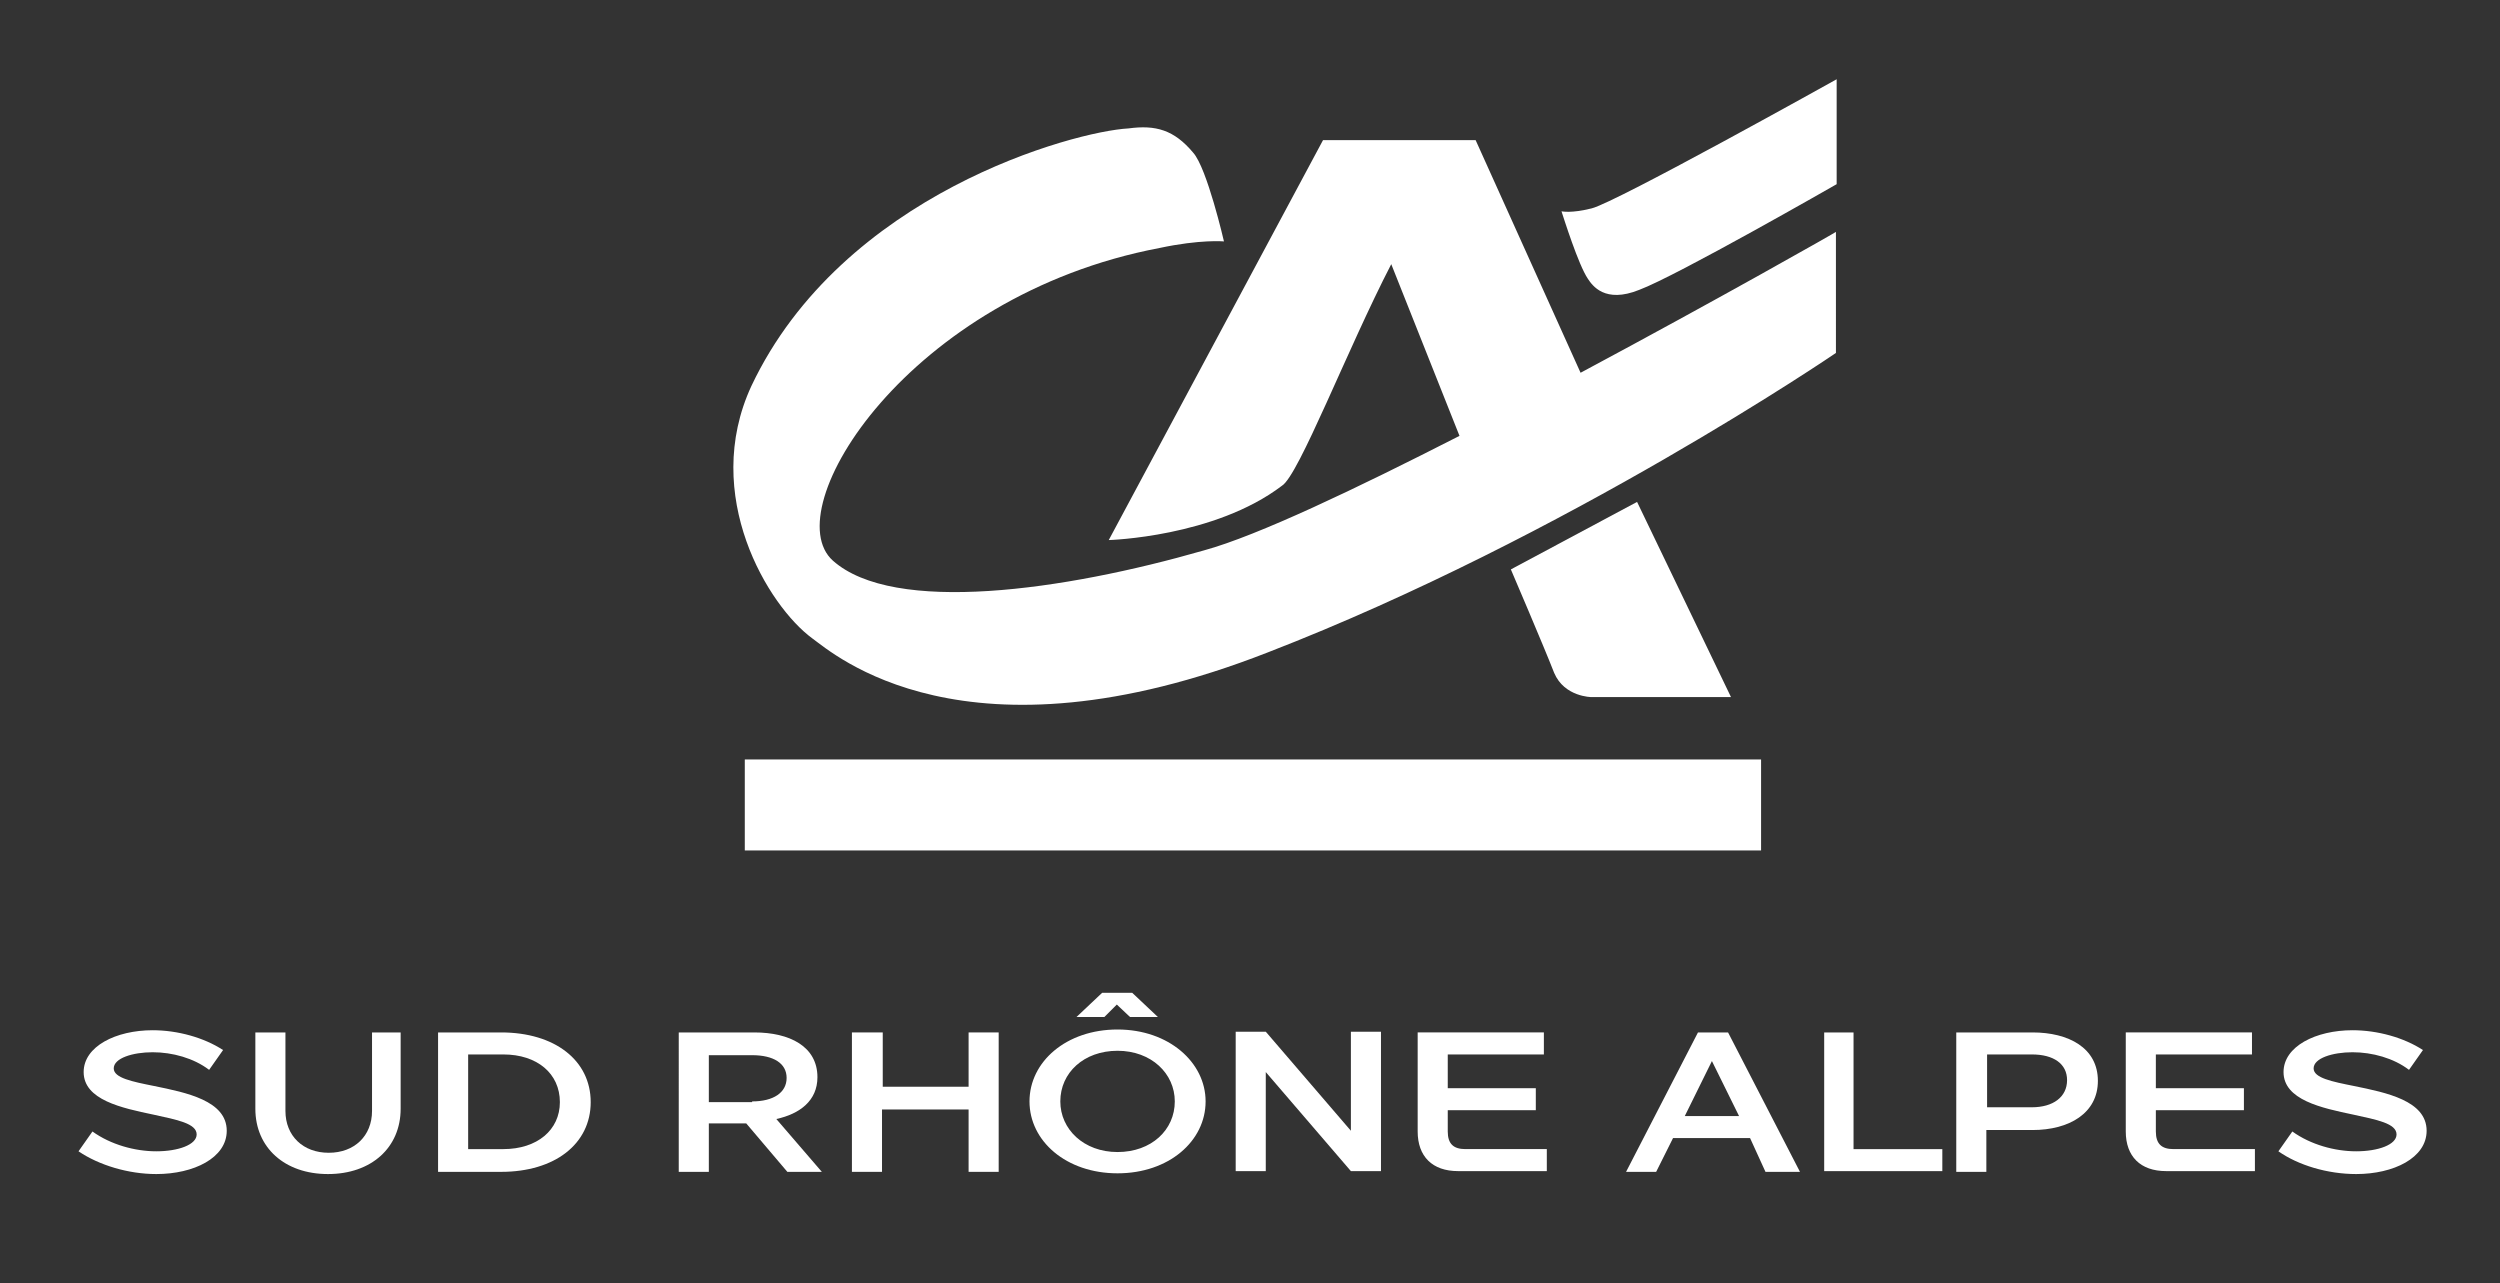
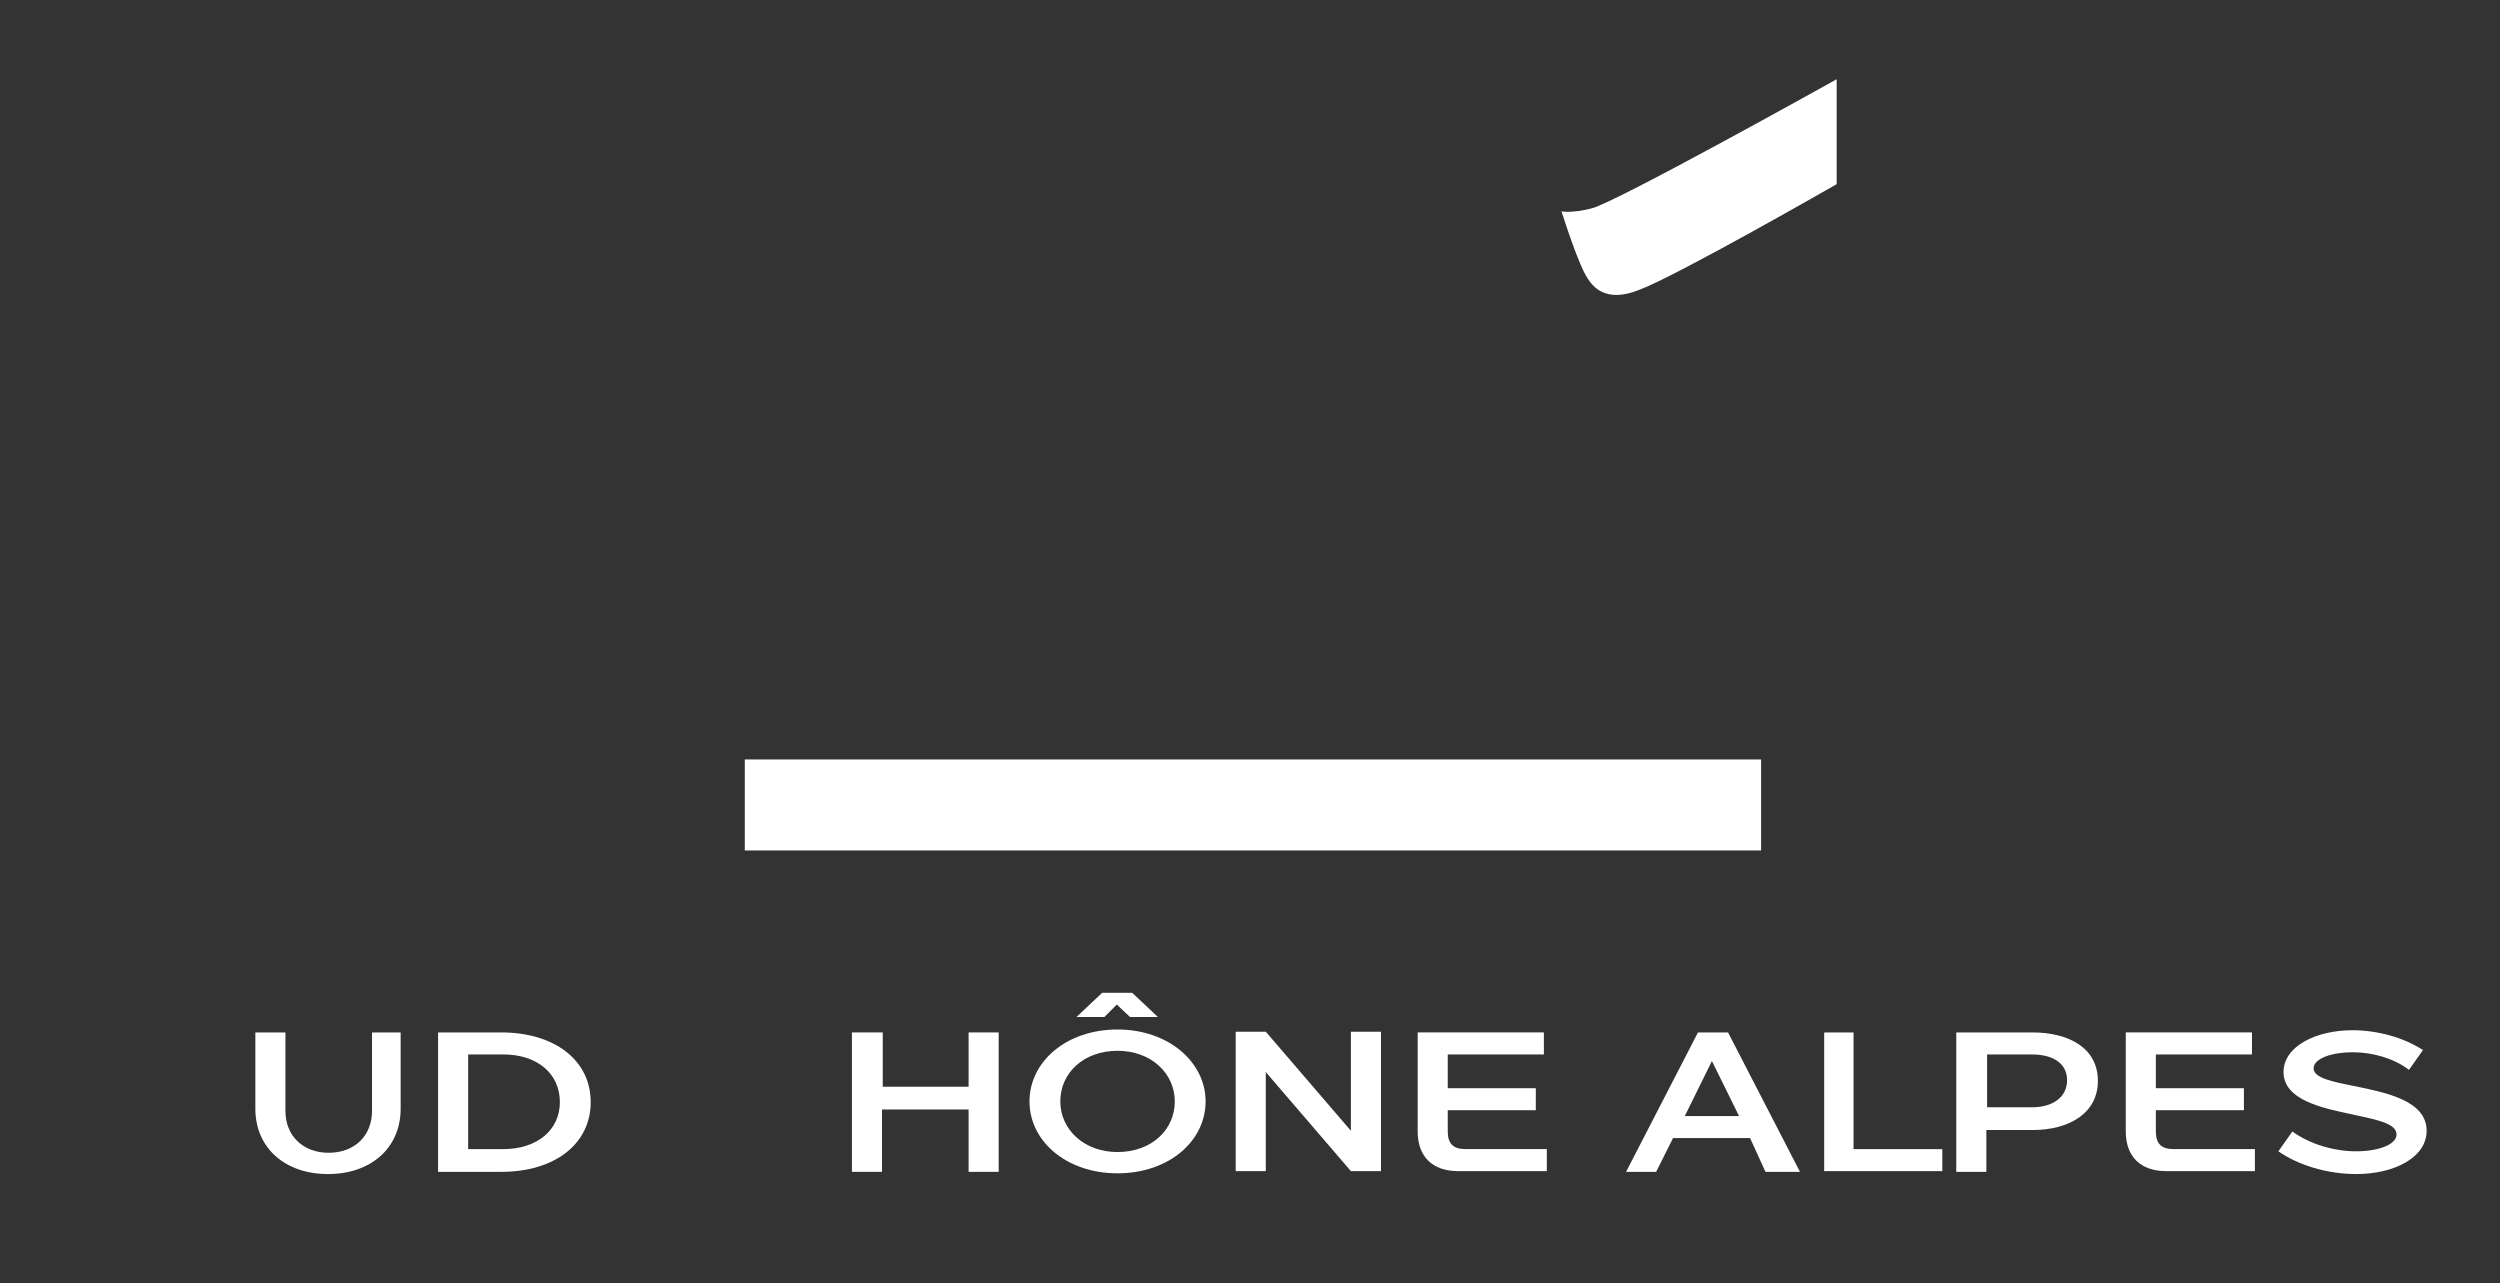
<svg xmlns="http://www.w3.org/2000/svg" version="1.1" id="Calque_1" x="0px" y="0px" viewBox="0 0 340.7 174.9" style="enable-background:new 0 0 340.7 174.9;" xml:space="preserve">
  <rect x="0" y="0" width="340.7" height="174.9" fill="#333333" stroke="none" />
  <style type="text/css">
	.st0{fill:#FFFFFF;}
</style>
  <g>
-     <path class="st0" d="M10.7,156.9l1.9-2.7c2.5,1.8,5.8,2.7,8.7,2.7c3,0,5.5-0.9,5.5-2.3c0-1.5-2.7-2-5.9-2.7c-4.3-0.9-9.5-2-9.5-5.8   c0-3.5,4.4-5.7,9.4-5.7c3.4,0,7,1,9.6,2.7l-1.9,2.7c-2.1-1.6-5-2.4-7.7-2.4c-2.7,0-5.3,0.8-5.3,2.2c0,1.3,2.5,1.8,5.5,2.4   c4.4,0.9,9.9,2,9.9,6.1c0,3.7-4.5,5.9-9.6,5.9C17.5,160,13.5,158.8,10.7,156.9z" />
    <path class="st0" d="M34.8,151.1v-10.4h4.1v10.7c0,3.4,2.4,5.7,5.9,5.7c3.5,0,5.9-2.3,5.9-5.7v-10.7h3.9v10.4c0,5.3-4,8.9-9.9,8.9   S34.8,156.4,34.8,151.1z" />
    <path class="st0" d="M59.7,140.7h8.6c7.3,0,12.2,3.8,12.2,9.5c0,5.7-4.9,9.5-12.2,9.5h-8.6V140.7z M68.6,156.6   c4.6,0,7.7-2.6,7.7-6.4c0-3.9-3.1-6.5-7.7-6.5h-4.8v12.9H68.6z" />
-     <path class="st0" d="M92.5,140.7h10.3c4.8,0,8.6,1.9,8.6,6.1c0,3.2-2.4,5-5.6,5.7l6.2,7.2h-4.7l-5.6-6.6h-5.1v6.6h-4.1V140.7z    M102.5,150.1c2.9,0,4.7-1.2,4.7-3.2c0-2-1.8-3.1-4.7-3.1h-5.9v6.4H102.5z" />
    <path class="st0" d="M116.2,140.7h4.1v7.4H132v-7.4h4.1v19H132v-8.5h-11.8v8.5h-4.1V140.7z" />
    <path class="st0" d="M164.3,150.1c0,5.4-5,9.8-12,9.8c-7,0-12-4.4-12-9.8c0-5.4,5-9.8,12-9.8C159.3,140.3,164.3,144.8,164.3,150.1z    M160.1,150.1c0-3.8-3.2-6.9-7.8-6.9c-4.6,0-7.8,3-7.8,6.9c0,3.8,3.2,6.9,7.8,6.9C156.9,157,160.1,154,160.1,150.1z M150.5,138.6   h-3.8l3.5-3.3h4.1l3.5,3.3H154l-1.8-1.7L150.5,138.6z" />
-     <path class="st0" d="M172.5,146.1v13.5h-4.1v-19h4.1l11.6,13.5v-13.5h4.1v19h-4.1L172.5,146.1z" />
+     <path class="st0" d="M172.5,146.1v13.5h-4.1v-19h4.1l11.6,13.5v-13.5h4.1v19h-4.1L172.5,146.1" />
    <path class="st0" d="M193.2,154.2v-13.5h17.2v3h-13.1v4.6h12v3h-12v2.9c0,1.7,0.8,2.4,2.4,2.4h11.1v3h-12.1   C195.2,159.6,193.2,157.6,193.2,154.2z" />
    <path class="st0" d="M238.5,155.1H228l-2.3,4.6h-4.1l9.8-19h4.1l9.8,19h-4.7L238.5,155.1z M237,152.1l-3.7-7.5l-3.7,7.5H237z" />
    <path class="st0" d="M248.5,140.7h4.1v15.9h12.1v3h-16.1V140.7z" />
    <path class="st0" d="M266.7,140.7H277c4.9,0,8.9,2.1,8.9,6.6c0,4.4-3.9,6.7-8.9,6.7h-6.3v5.7h-4.1V140.7z M276.9,150.9   c2.9,0,4.8-1.4,4.8-3.7c0-2.2-1.8-3.5-4.8-3.5h-6.1v7.2H276.9z" />
    <path class="st0" d="M289.7,154.2v-13.5h17.2v3h-13.1v4.6h12v3h-12v2.9c0,1.7,0.8,2.4,2.4,2.4h11.1v3h-12.1   C291.7,159.6,289.7,157.6,289.7,154.2z" />
    <path class="st0" d="M310.5,156.9l1.9-2.7c2.5,1.8,5.8,2.7,8.7,2.7c3,0,5.5-0.9,5.5-2.3c0-1.5-2.7-2-5.9-2.7   c-4.3-0.9-9.5-2-9.5-5.8c0-3.5,4.4-5.7,9.4-5.7c3.4,0,7,1,9.6,2.7l-1.9,2.7c-2.1-1.6-5-2.4-7.7-2.4c-2.7,0-5.3,0.8-5.3,2.2   c0,1.3,2.5,1.8,5.5,2.4c4.4,0.9,9.9,2,9.9,6.1c0,3.7-4.5,5.9-9.6,5.9C317.2,160,313.2,158.8,310.5,156.9z" />
  </g>
  <g>
    <g>
      <g>
        <g>
-           <path class="st0" d="M205.9,77.6l17.2-9.2L235.9,95h-19c0,0-3.7,0-5.1-3.3C210.4,88.1,205.9,77.6,205.9,77.6L205.9,77.6z" />
          <rect x="101.5" y="103.5" class="st0" width="138.5" height="12.4" />
        </g>
      </g>
    </g>
    <path class="st0" d="M250.3,25.1c0,0-21.8,12.5-26.9,14.4c-4.7,1.9-6.4-0.6-7-1.5c-1.3-1.9-3.3-8.3-3.6-9.2c0.1,0,1.3,0.3,4.1-0.4   c3.3-0.8,33.4-17.6,33.4-17.6V25.1L250.3,25.1z" />
-     <path class="st0" d="M215.4,50.8l-14.3-31.7h-20.8l-29.2,54.5c0,0,14.4-0.4,23.6-7.4c2.3-1.4,8.9-18.6,14.9-30.2l9.3,23.4   c-14.1,7.2-27.5,13.6-34.8,15.6c-19.1,5.5-42.3,8.8-50.6,1.4c-7.8-7,10.3-36.1,44.5-42.6c5.6-1.2,8.8-0.9,8.8-0.9   c0,0-2.3-10-4.2-12.1c-2.6-3.1-5.1-3.8-8.8-3.3c-7.4,0.4-39,8.9-51.4,35.1c-6.9,14.9,2.3,30,8.3,34.4c2.8,2,20.7,18.1,62.1,1.9   c40.8-15.8,77.4-40.8,77.4-40.8V31.6C250.3,31.6,234.1,40.8,215.4,50.8z" />
  </g>
</svg>